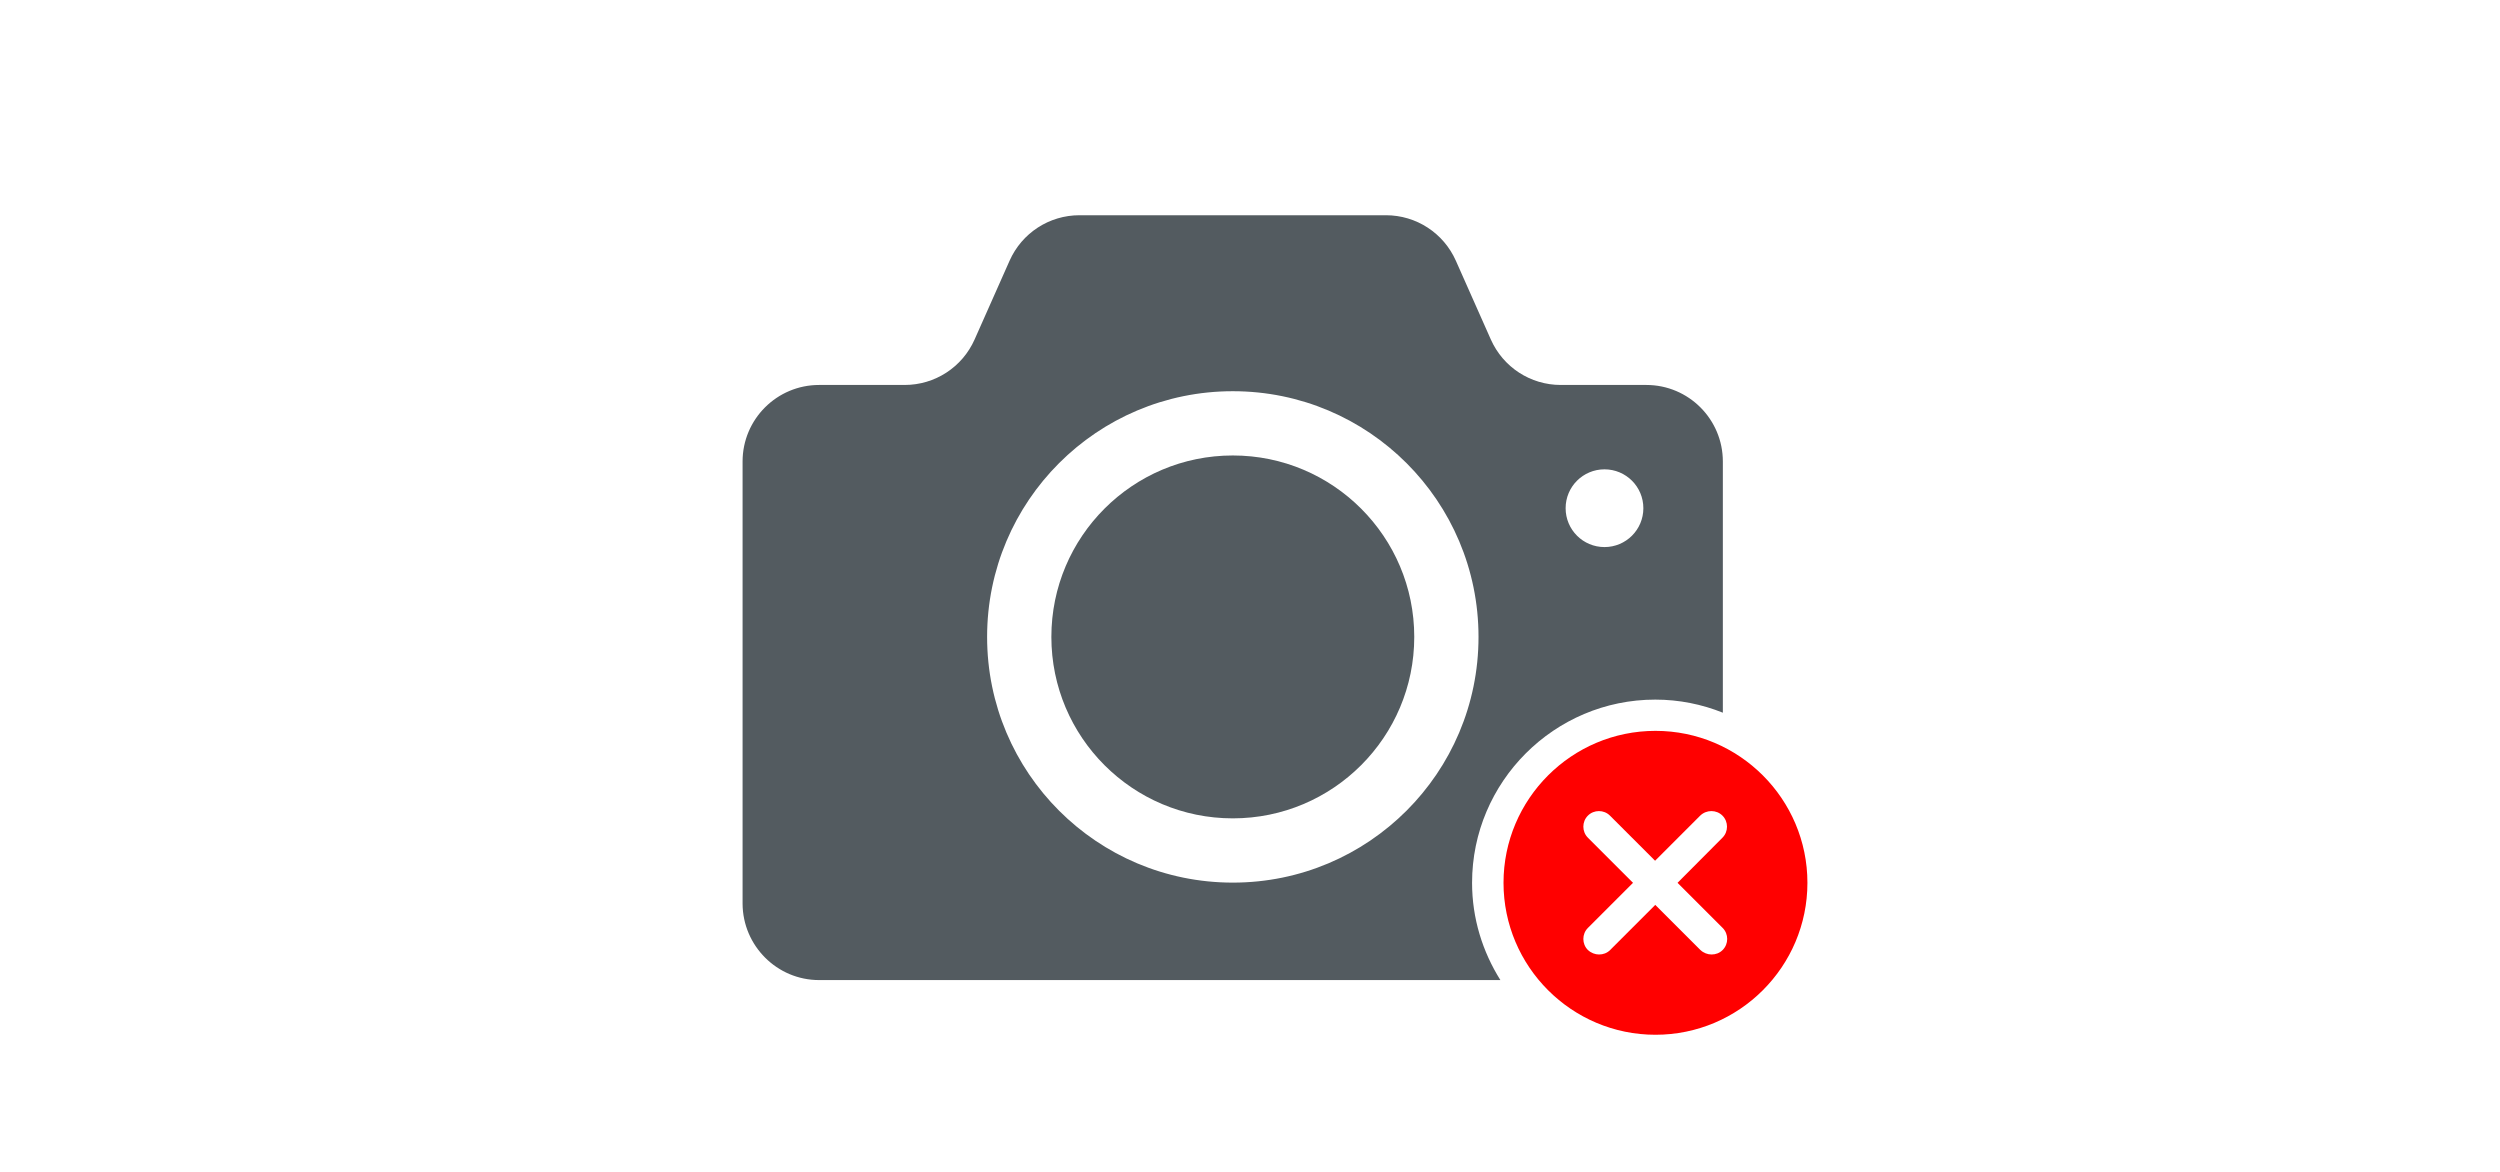
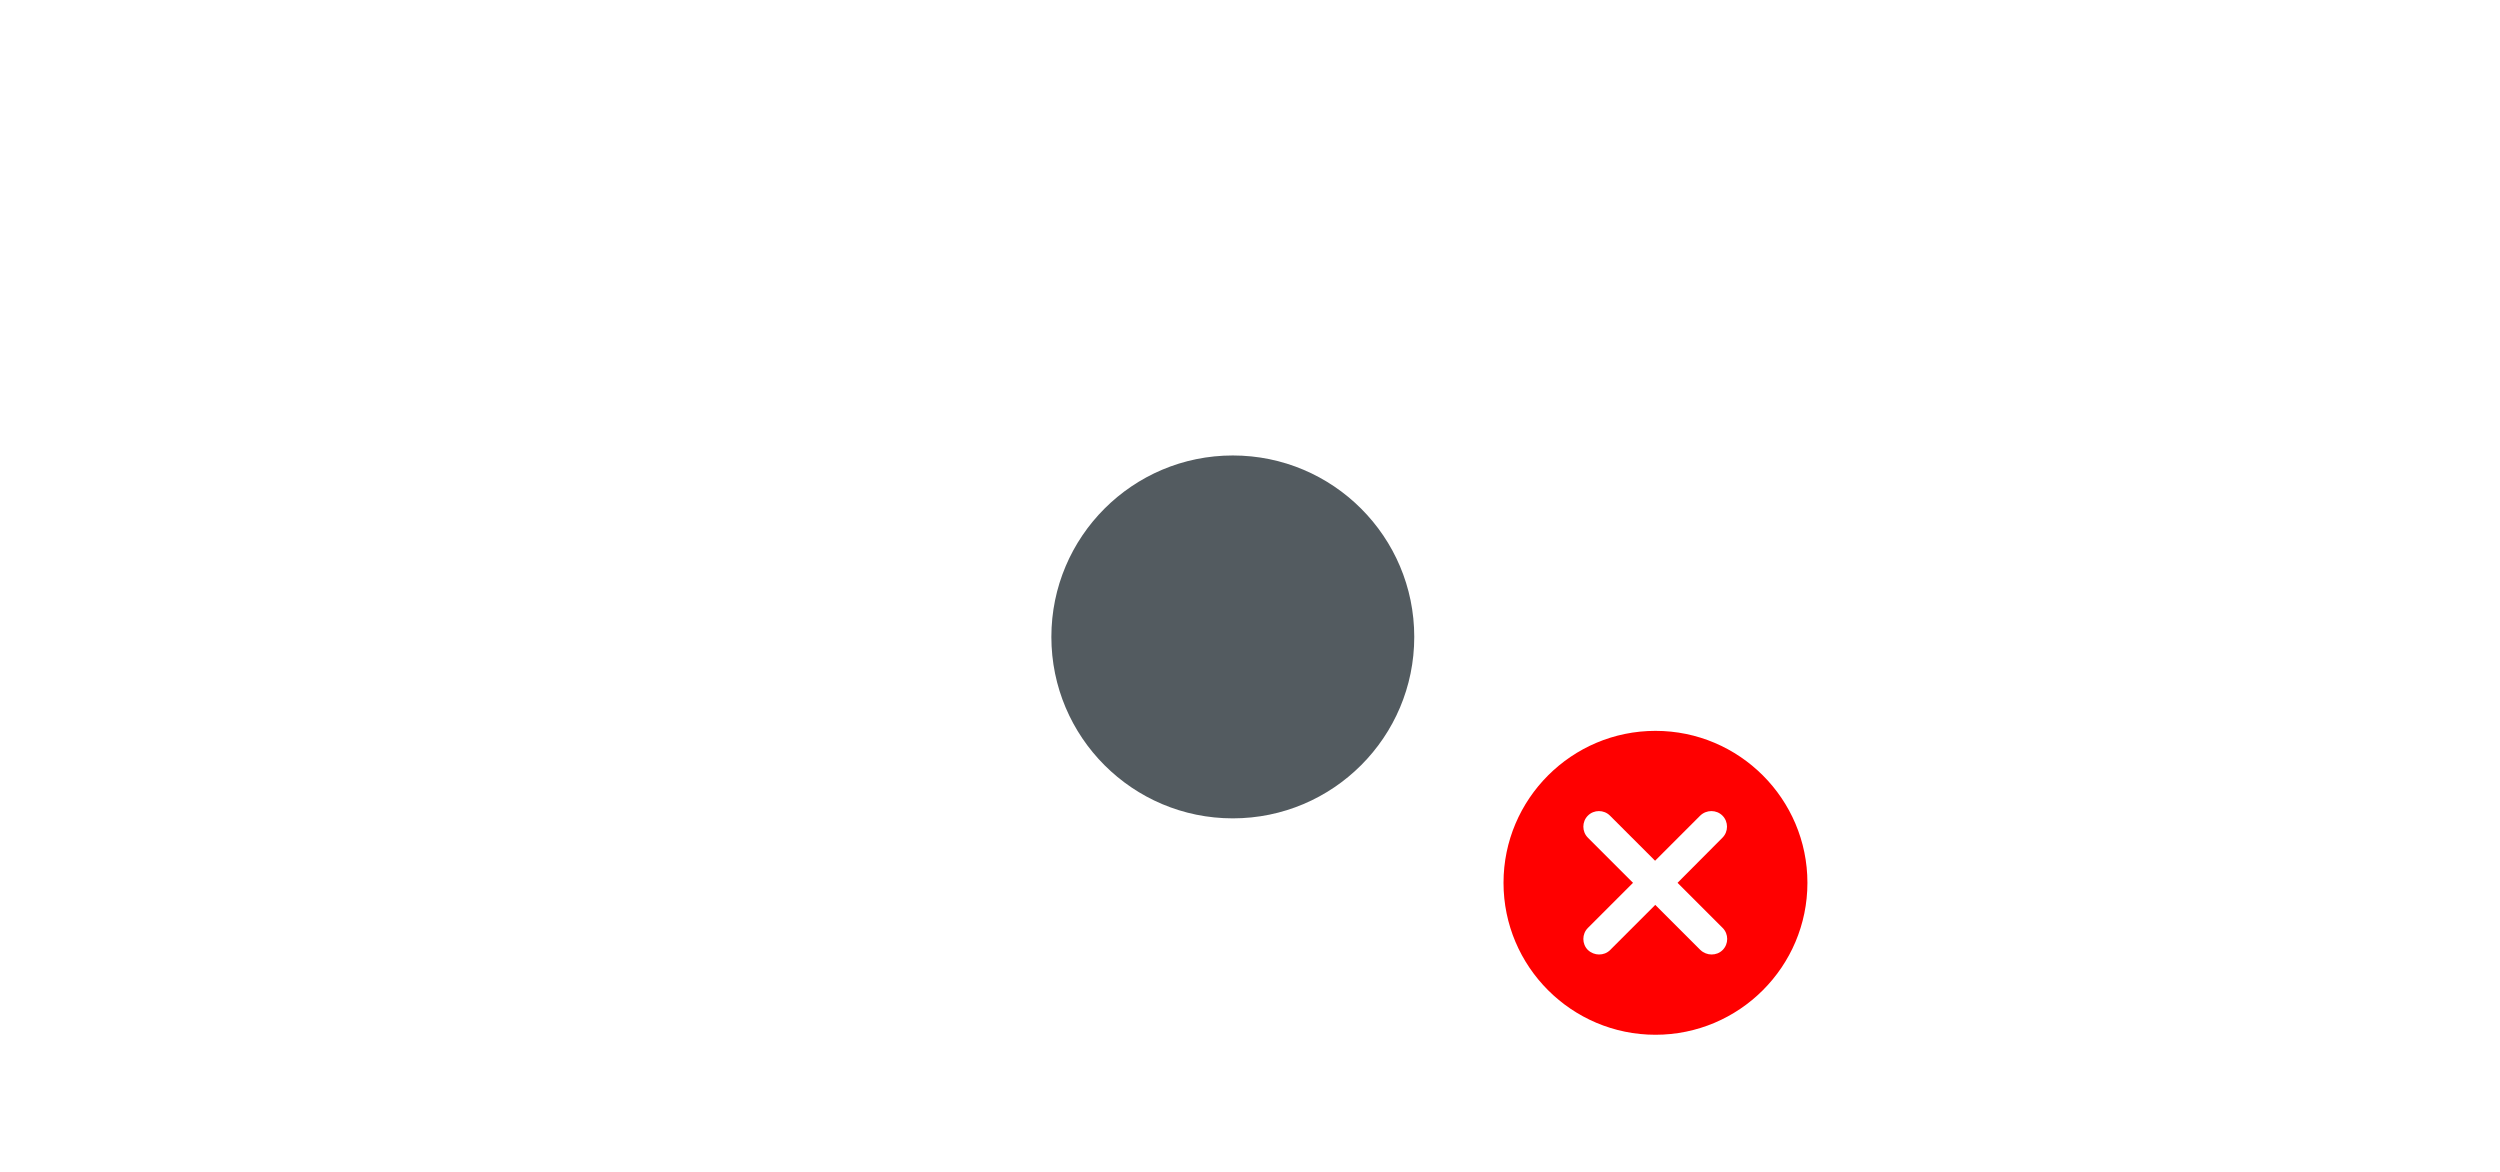
<svg xmlns="http://www.w3.org/2000/svg" version="1.1" id="Layer_1" x="0px" y="0px" viewBox="0 0 1280 600" style="enable-background:new 0 0 1280 600;" xml:space="preserve">
  <style type="text/css">
	.st0{fill:#535B60;}
	.st1{fill:#FF0000;}
</style>
  <g>
-     <path class="st0" d="M419.4,501.8h348.8c-9.1-14.5-14.5-31.5-14.5-49.8c0-51.7,42.1-93.8,93.8-93.8c12.2,0,23.9,2.4,34.6,6.7V236.3   c0-21.6-17.5-39.2-39.2-39.2h-43.8c-15.5,0-29.5-9.1-35.8-23.3l-17.9-40.3c-6.3-14.2-20.3-23.3-35.8-23.3H552.7   c-15.5,0-29.5,9.1-35.8,23.3L499,173.8c-6.3,14.2-20.3,23.3-35.8,23.3h-43.8c-21.6,0-39.2,17.5-39.2,39.2v226.4   C380.3,484.2,397.8,501.8,419.4,501.8z M821.5,240.3c11,0,19.9,8.9,19.9,19.9c0,11-8.9,19.9-19.9,19.9c-11,0-19.9-8.9-19.9-19.9   C801.6,249.2,810.5,240.3,821.5,240.3z M631.2,200.3c69.5,0,125.8,56.3,125.8,125.8c0,69.5-56.3,125.8-125.8,125.8   c-69.5,0-125.8-56.3-125.8-125.8C505.4,256.6,561.7,200.3,631.2,200.3z" />
    <path class="st0" d="M631.2,419c51.3,0,92.9-41.6,92.9-92.9s-41.6-92.9-92.9-92.9c-51.3,0-92.9,41.6-92.9,92.9S579.9,419,631.2,419   z" />
    <path class="st1" d="M769.8,452c0,42.9,34.9,77.8,77.8,77.8c42.9,0,77.8-34.9,77.8-77.8s-34.9-77.8-77.8-77.8   C804.7,374.2,769.8,409.1,769.8,452z M881.9,417.6c3.1,3.1,3.1,8.2,0,11.3L858.9,452l23.1,23.1c3.1,3.1,3.1,8.2,0,11.3   c-1.6,1.6-3.6,2.3-5.7,2.3c-2,0-4.1-0.8-5.7-2.3l-23.1-23.1l-23.1,23.1c-1.6,1.6-3.6,2.3-5.7,2.3c-2,0-4.1-0.8-5.7-2.3   c-3.1-3.1-3.1-8.2,0-11.3l23.1-23.1l-23.1-23.1c-3.1-3.1-3.1-8.2,0-11.3c3.1-3.1,8.2-3.1,11.3,0l23.1,23.1l23.1-23.1   C873.7,414.5,878.8,414.5,881.9,417.6z" />
  </g>
</svg>